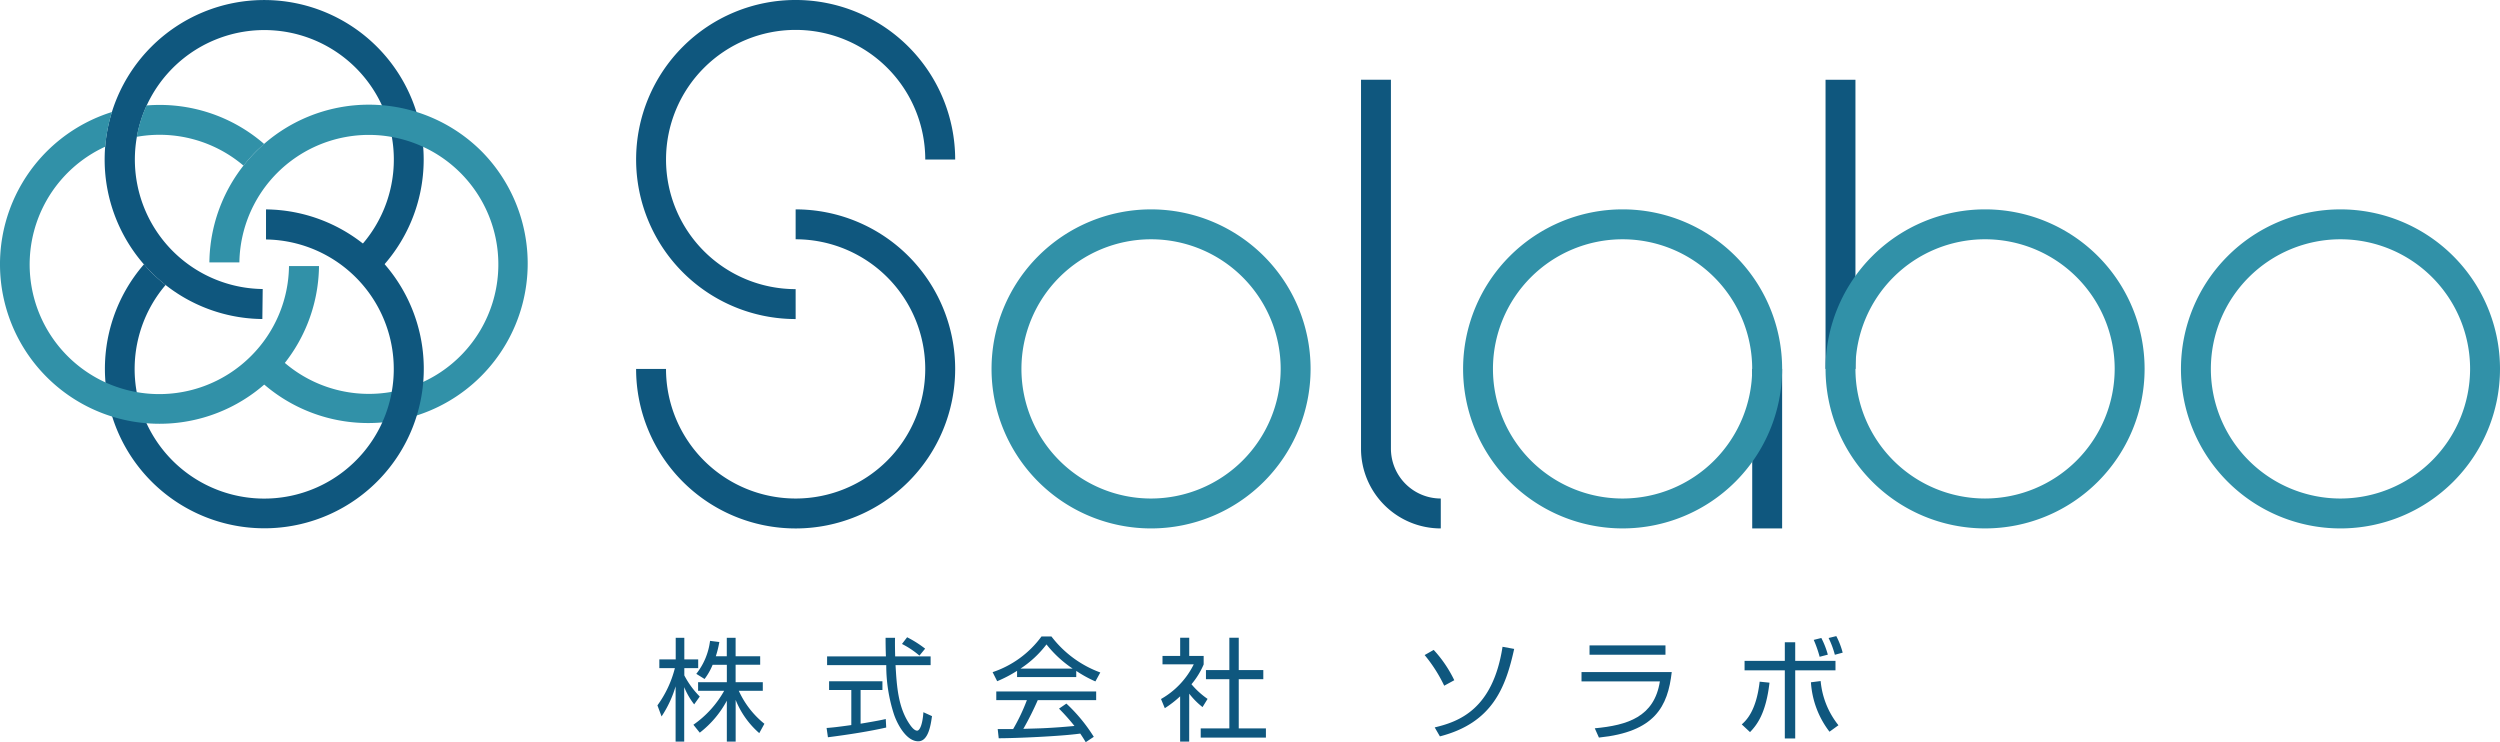
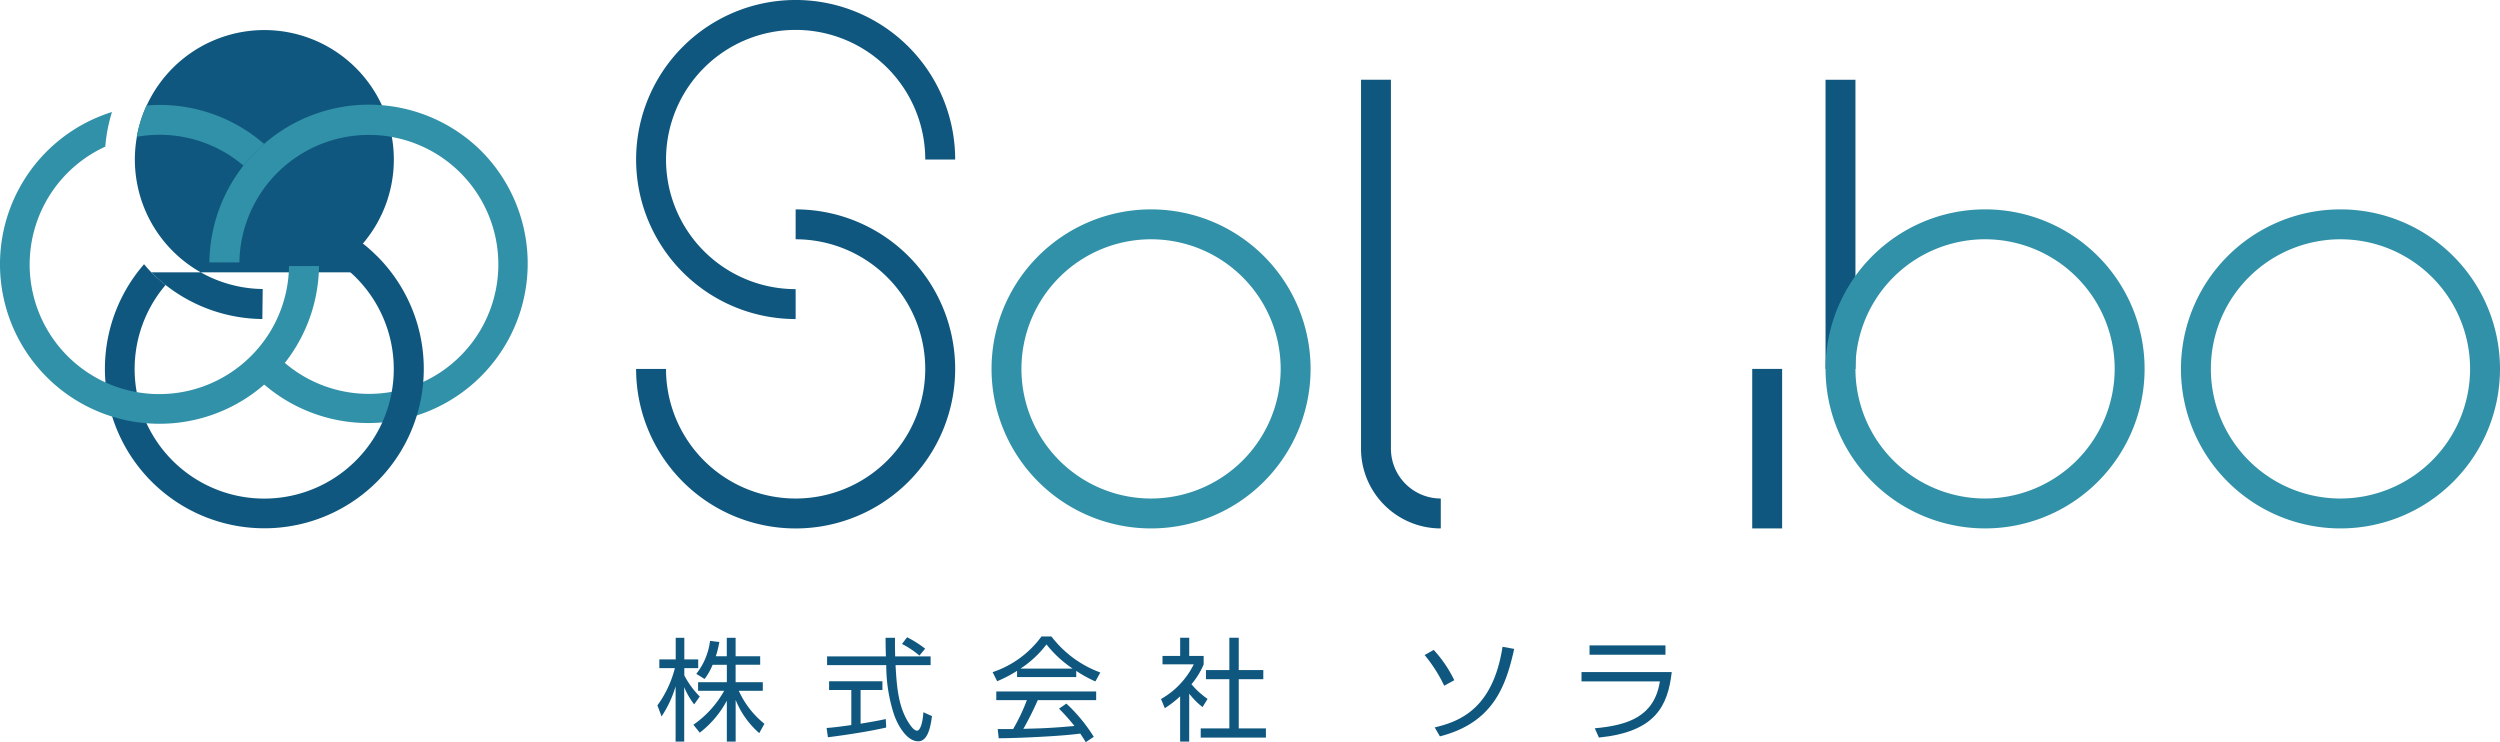
<svg xmlns="http://www.w3.org/2000/svg" width="213.75" height="63.457" viewBox="0 0 213.75 63.457">
  <g id="グループ_1" data-name="グループ 1" transform="translate(-129.67 -128.847)">
    <path id="パス_1" data-name="パス 1" d="M220.974,220.075a6.292,6.292,0,0,1-.851-1.473v4.657h-.736v-4.724a9.5,9.5,0,0,1-1.2,2.572l-.354-.947a9.25,9.25,0,0,0,1.492-3.184h-1.329v-.746h1.4v-1.846h.736v1.846h1.186v.746h-1.186v.622a7.484,7.484,0,0,0,1.32,1.807Zm3.548,3.185h-.755v-3.5a8.541,8.541,0,0,1-2.314,2.735l-.545-.679a8.679,8.679,0,0,0,2.63-2.9h-2.228v-.736h2.458V216.69h-1.215a5.357,5.357,0,0,1-.689,1.215l-.708-.44a5.657,5.657,0,0,0,1.176-2.821l.794.1a8.718,8.718,0,0,1-.3,1.215h.937v-1.578h.755v1.578h2.1v.726h-2.1v1.492h2.324v.736H224.79a7.666,7.666,0,0,0,2.189,2.821l-.439.8a7.442,7.442,0,0,1-2.018-2.84Z" transform="translate(-31.953 -31.004)" fill="#0f577e" />
    <path id="パス_2" data-name="パス 2" d="M245.62,222.027c-1.378.316-3.156.6-4.983.833l-.114-.794c.4-.028.909-.077,2.113-.249v-3h-1.9v-.746h4.561v.746H243.43V221.7c1.378-.23,1.789-.316,2.152-.4Zm.755-7.669c-.01.325-.01.708.01,1.587h3.032v.746h-3c.105,1.779.21,3.615,1.215,5.069.105.153.373.535.631.535s.478-.65.536-1.577l.736.335c-.105.726-.3,2.152-1.176,2.152-1.061,0-1.846-1.588-2.085-2.334a13.509,13.509,0,0,1-.65-4.179h-5.059v-.746h5.03c-.019-.449-.029-1.023-.029-1.587Zm2.085,1.52a7.471,7.471,0,0,0-1.492-.995l.44-.574a9.5,9.5,0,0,1,1.54.975Z" transform="translate(-40.179 -30.977)" fill="#0f577e" />
    <path id="パス_3" data-name="パス 3" d="M269.936,217.677h-5.059v-.536a11.06,11.06,0,0,1-1.7.889l-.391-.775a8.507,8.507,0,0,0,4.179-3.051h.851a9.259,9.259,0,0,0,4.178,3.079l-.42.765a10.333,10.333,0,0,1-1.635-.9Zm-.842,2.266a13.97,13.97,0,0,1,2.343,2.84l-.689.46c-.153-.259-.268-.44-.469-.737-1.6.23-5.5.4-6.971.4l-.086-.784h1.319a16.309,16.309,0,0,0,1.177-2.477H263.1v-.736h8.54v.736h-4.992a26.093,26.093,0,0,1-1.234,2.458c.239-.01,1.31-.038,1.511-.047,1.167-.048,2.152-.134,2.859-.2a17.745,17.745,0,0,0-1.32-1.482Zm.535-2.993a9.8,9.8,0,0,1-2.237-2.066,8.906,8.906,0,0,1-2.219,2.066Z" transform="translate(-48.248 -30.939)" fill="#0f577e" />
    <path id="パス_4" data-name="パス 4" d="M287.782,223.255h-.775v-3.873a8.919,8.919,0,0,1-1.31,1.014l-.325-.784a6.921,6.921,0,0,0,2.8-2.965H285.5v-.717h1.51v-1.559h.775v1.559h1.234v.726a6.672,6.672,0,0,1-1.042,1.693,6.9,6.9,0,0,0,1.377,1.253l-.431.7a6.482,6.482,0,0,1-1.138-1.148Zm4.237-8.884v2.763h2.1v.784h-2.1v4.208h2.323v.784h-5.575v-.784h2.448v-4.208h-2v-.784h2v-2.763Z" transform="translate(-56.436 -30.999)" fill="#0f577e" />
    <path id="パス_5" data-name="パス 5" d="M322.4,218.914a12.587,12.587,0,0,0-1.674-2.621l.775-.44a10.588,10.588,0,0,1,1.76,2.592Zm-.813,3.566c2.094-.5,4.973-1.549,5.8-6.894l.995.182c-.727,3.3-1.855,6.321-6.35,7.478Z" transform="translate(-69.25 -31.439)" fill="#0f577e" />
    <path id="パス_6" data-name="パス 6" d="M349.477,217.677c-.335,2.936-1.426,5.116-6.226,5.6l-.354-.793c2.792-.259,5.088-.967,5.566-4.008h-6.7v-.8Zm-.536-1.482h-6.493v-.8h6.493Z" transform="translate(-76.873 -31.368)" fill="#0f577e" />
-     <path id="パス_7" data-name="パス 7" d="M363.255,221.706c.353-.316,1.242-1.119,1.529-3.653l.842.085c-.307,2.688-1.11,3.644-1.665,4.228Zm4.57-7.02v1.587h3.443v.813h-3.443v5.825h-.889v-5.825h-3.441v-.813h3.441v-1.587ZM370,218a7.05,7.05,0,0,0,1.521,3.778l-.765.554a7.713,7.713,0,0,1-1.587-4.227Zm-.086-2.075a9.968,9.968,0,0,0-.507-1.444l.651-.163a7.163,7.163,0,0,1,.555,1.425Zm1.3-.172a7.709,7.709,0,0,0-.535-1.434l.659-.162a6.69,6.69,0,0,1,.545,1.415Z" transform="translate(-84.664 -30.923)" fill="#0f577e" />
    <rect id="長方形_4" data-name="長方形 4" width="2.557" height="13.639" transform="translate(279.485 160.388)" fill="#0f577e" />
    <rect id="長方形_5" data-name="長方形 5" width="2.557" height="24.721" transform="translate(285.754 135.667)" fill="#0f577e" />
    <path id="パス_8" data-name="パス 8" d="M276.282,156.926a13.639,13.639,0,1,0,13.64,13.64,13.64,13.64,0,0,0-13.64-13.64m0,24.721a11.082,11.082,0,1,1,11.082-11.082,11.094,11.094,0,0,1-11.082,11.082" transform="translate(-48.197 -10.177)" fill="#3191a8" />
    <path id="パス_9" data-name="パス 9" d="M435.793,156.926a13.639,13.639,0,1,0,13.639,13.64,13.64,13.64,0,0,0-13.639-13.64m0,24.721a11.082,11.082,0,1,1,11.082-11.082,11.094,11.094,0,0,1-11.082,11.082" transform="translate(-106.012 -10.177)" fill="#3191a8" />
    <path id="パス_10" data-name="パス 10" d="M228.617,153.568h0A11.082,11.082,0,1,1,239.7,142.487h2.558a13.64,13.64,0,1,0-13.64,13.639Z" transform="translate(-30.92)" fill="#0f577e" />
    <path id="パス_11" data-name="パス 11" d="M228.617,159.483h0a11.082,11.082,0,1,1-11.083,11.082h-2.557a13.64,13.64,0,1,0,13.64-13.639Z" transform="translate(-30.92 -10.177)" fill="#0f577e" />
    <path id="パス_12" data-name="パス 12" d="M314.751,171.085h0V139.544h-2.557v31.547a6.82,6.82,0,0,0,6.82,6.814v-2.558a4.267,4.267,0,0,1-4.263-4.262" transform="translate(-66.157 -3.877)" fill="#0f577e" />
-     <path id="パス_13" data-name="パス 13" d="M147.7,152.134a13.592,13.592,0,0,0,9.489,3.991l.03-2.565a11.071,11.071,0,1,1,7.962-3.234l1.807,1.808a13.639,13.639,0,1,0-19.288,0" transform="translate(-5.088 -0.001)" fill="#0f577e" />
-     <path id="パス_14" data-name="パス 14" d="M339.521,156.925a13.639,13.639,0,1,0,13.64,13.64,13.64,13.64,0,0,0-13.64-13.64m0,24.722A11.082,11.082,0,1,1,350.6,170.565a11.094,11.094,0,0,1-11.082,11.082" transform="translate(-71.118 -10.177)" fill="#3191a8" />
+     <path id="パス_13" data-name="パス 13" d="M147.7,152.134a13.592,13.592,0,0,0,9.489,3.991l.03-2.565a11.071,11.071,0,1,1,7.962-3.234l1.807,1.808" transform="translate(-5.088 -0.001)" fill="#0f577e" />
    <path id="パス_15" data-name="パス 15" d="M388.129,156.925a13.639,13.639,0,1,0,13.64,13.64,13.64,13.64,0,0,0-13.64-13.64m0,24.721a11.082,11.082,0,1,1,11.082-11.082,11.094,11.094,0,0,1-11.082,11.082" transform="translate(-88.736 -10.177)" fill="#3191a8" />
    <path id="パス_16" data-name="パス 16" d="M148.846,142.964a11.079,11.079,0,0,0-.843,2.683,11.083,11.083,0,0,1,9.135,2.465,13.591,13.591,0,0,1,1.07-1.218c.223-.224.46-.424.7-.629a13.613,13.613,0,0,0-10.057-3.3" transform="translate(-6.645 -5.101)" fill="#3191a8" />
    <path id="パス_17" data-name="パス 17" d="M181.03,146.882a13.637,13.637,0,0,0-23.281,9.489h2.566a11.071,11.071,0,1,1,3.234,7.992l-1.809,1.808a13.64,13.64,0,0,0,19.29-19.289" transform="translate(-10.177 -5.089)" fill="#3191a8" />
    <path id="パス_18" data-name="パス 18" d="M166.995,160.92a13.592,13.592,0,0,0-9.489-3.991V159.5a11.078,11.078,0,1,1-8.581,3.886,13.7,13.7,0,0,1-1.218-1.07c-.224-.224-.425-.461-.629-.7a13.632,13.632,0,1,0,19.918-.7" transform="translate(-5.092 -10.178)" fill="#0f577e" />
    <path id="パス_19" data-name="パス 19" d="M151.146,164.717a11.082,11.082,0,1,1-12.474-17.889,13.632,13.632,0,0,1,.573-2.962,13.638,13.638,0,1,0,17.7,13.17h-2.566a11.038,11.038,0,0,1-3.233,7.681" transform="translate(0 -5.443)" fill="#3191a8" />
  </g>
</svg>